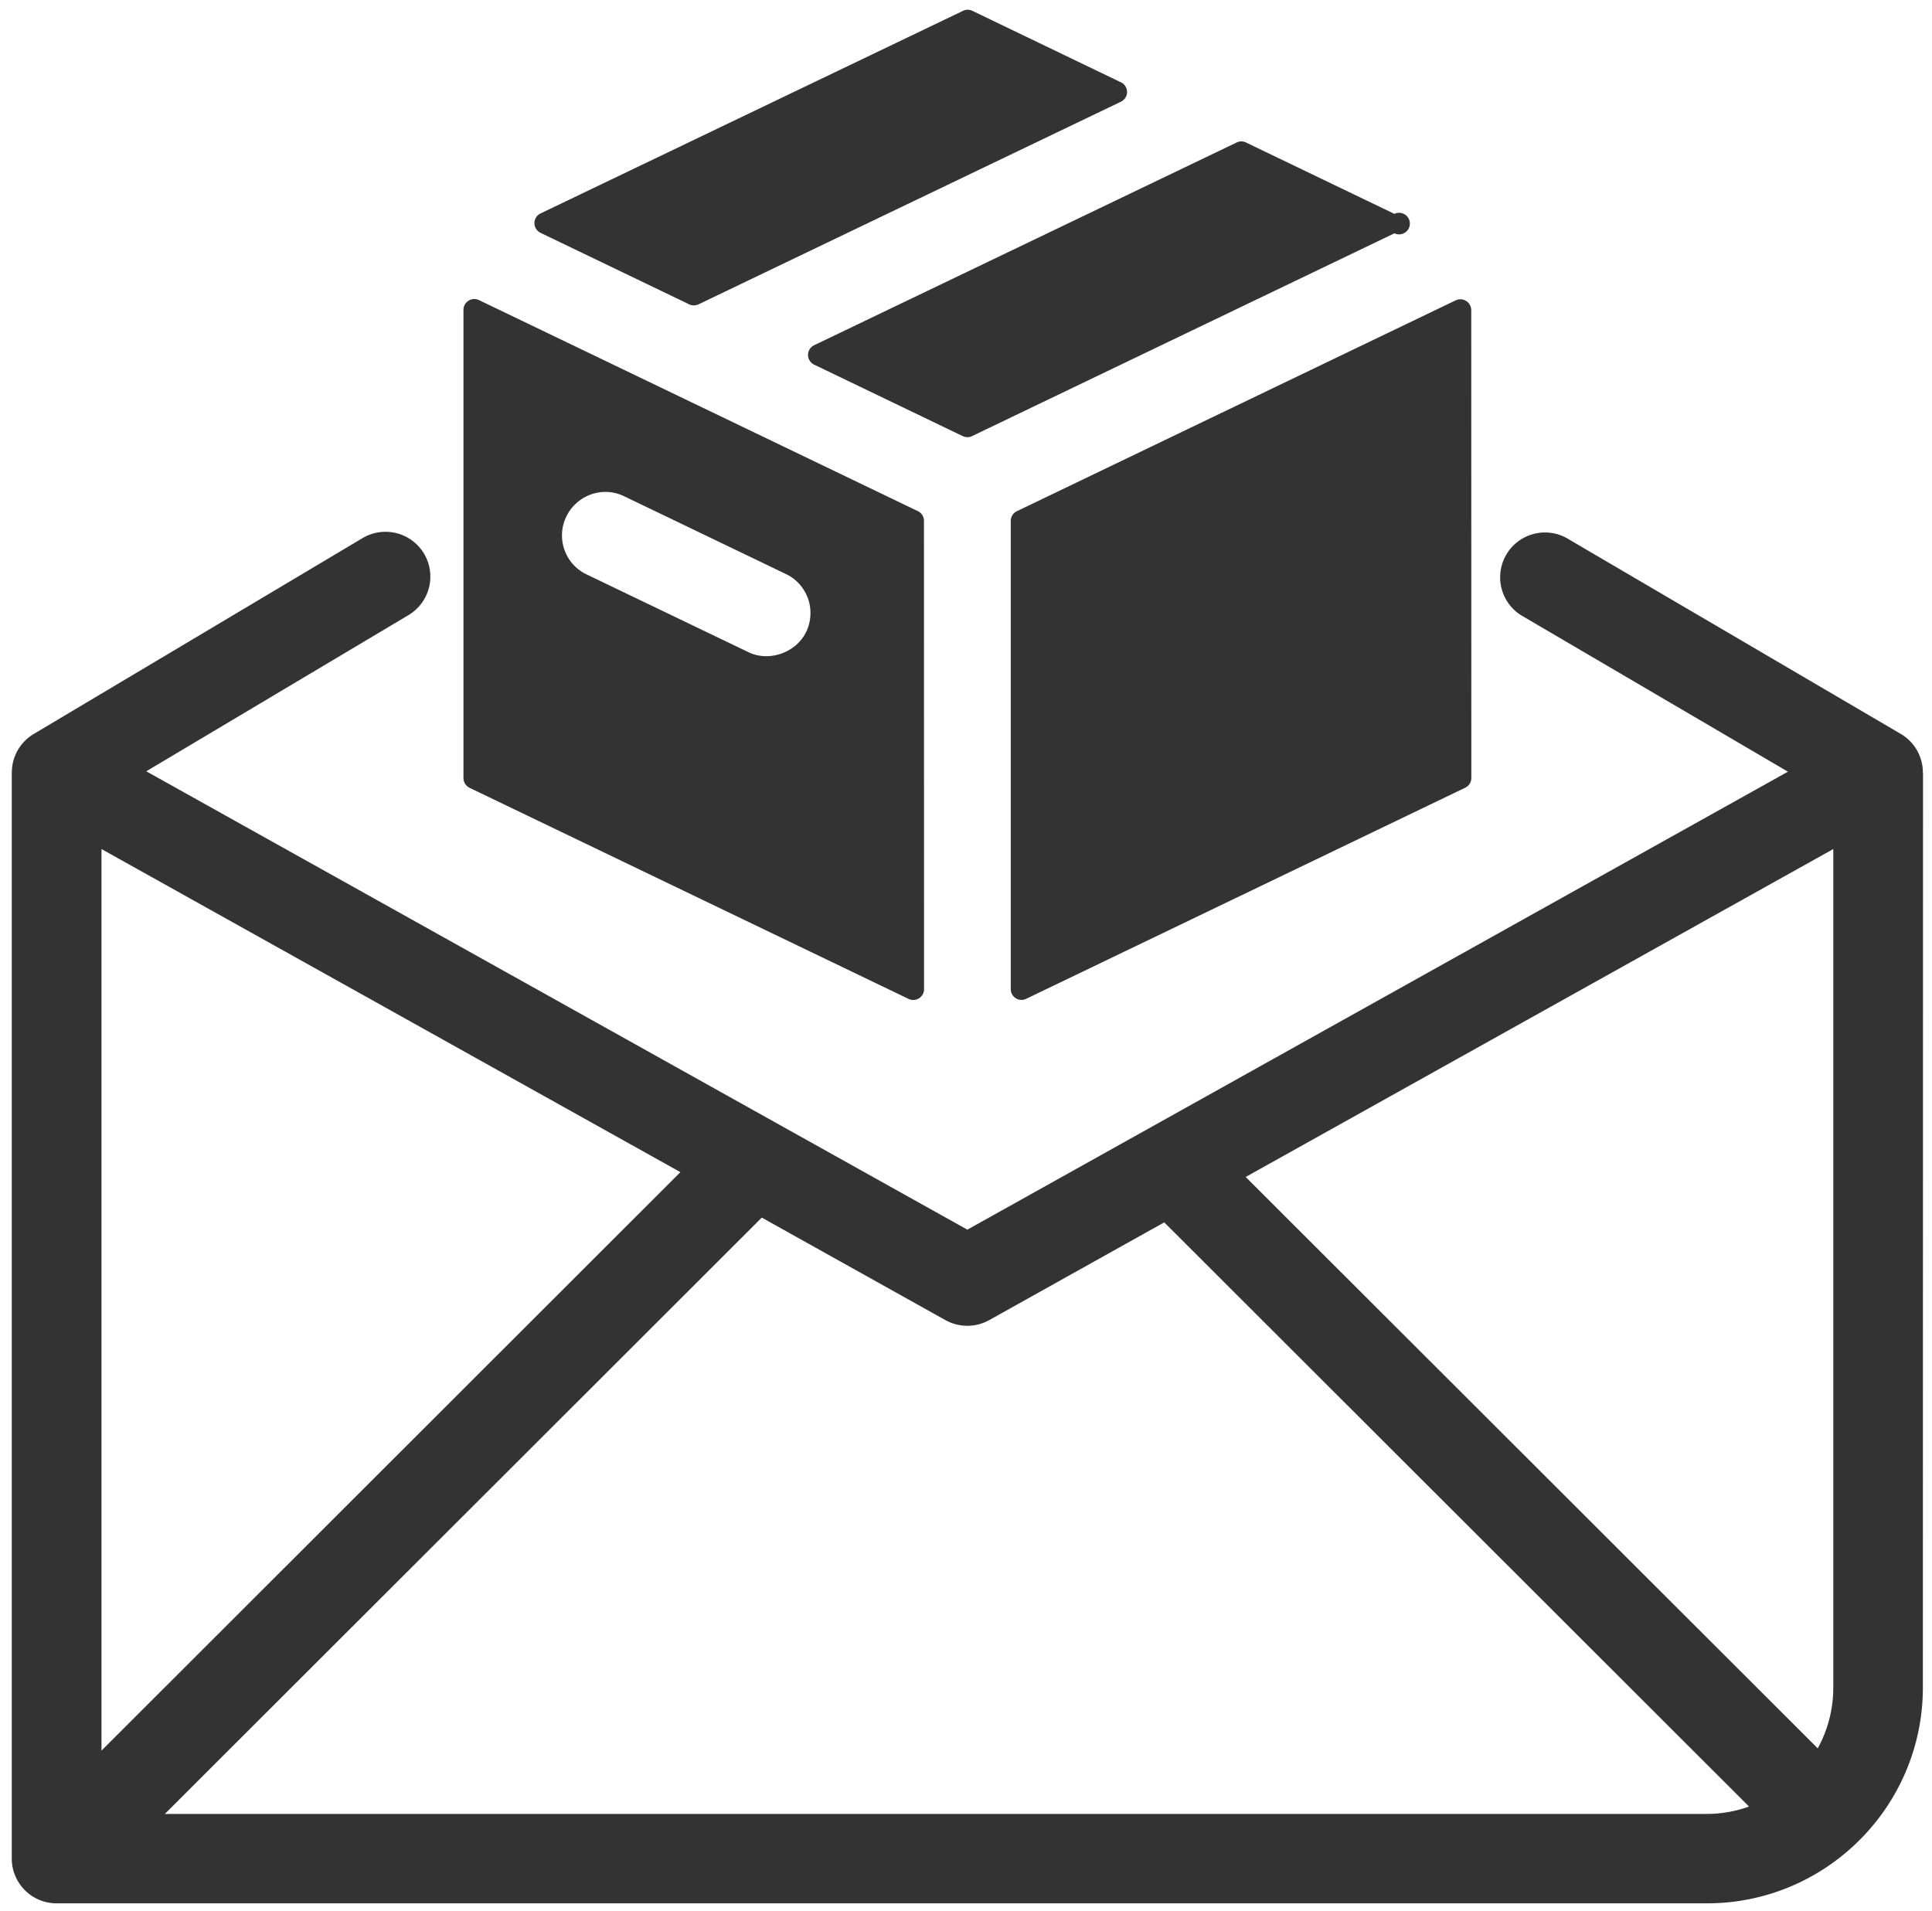
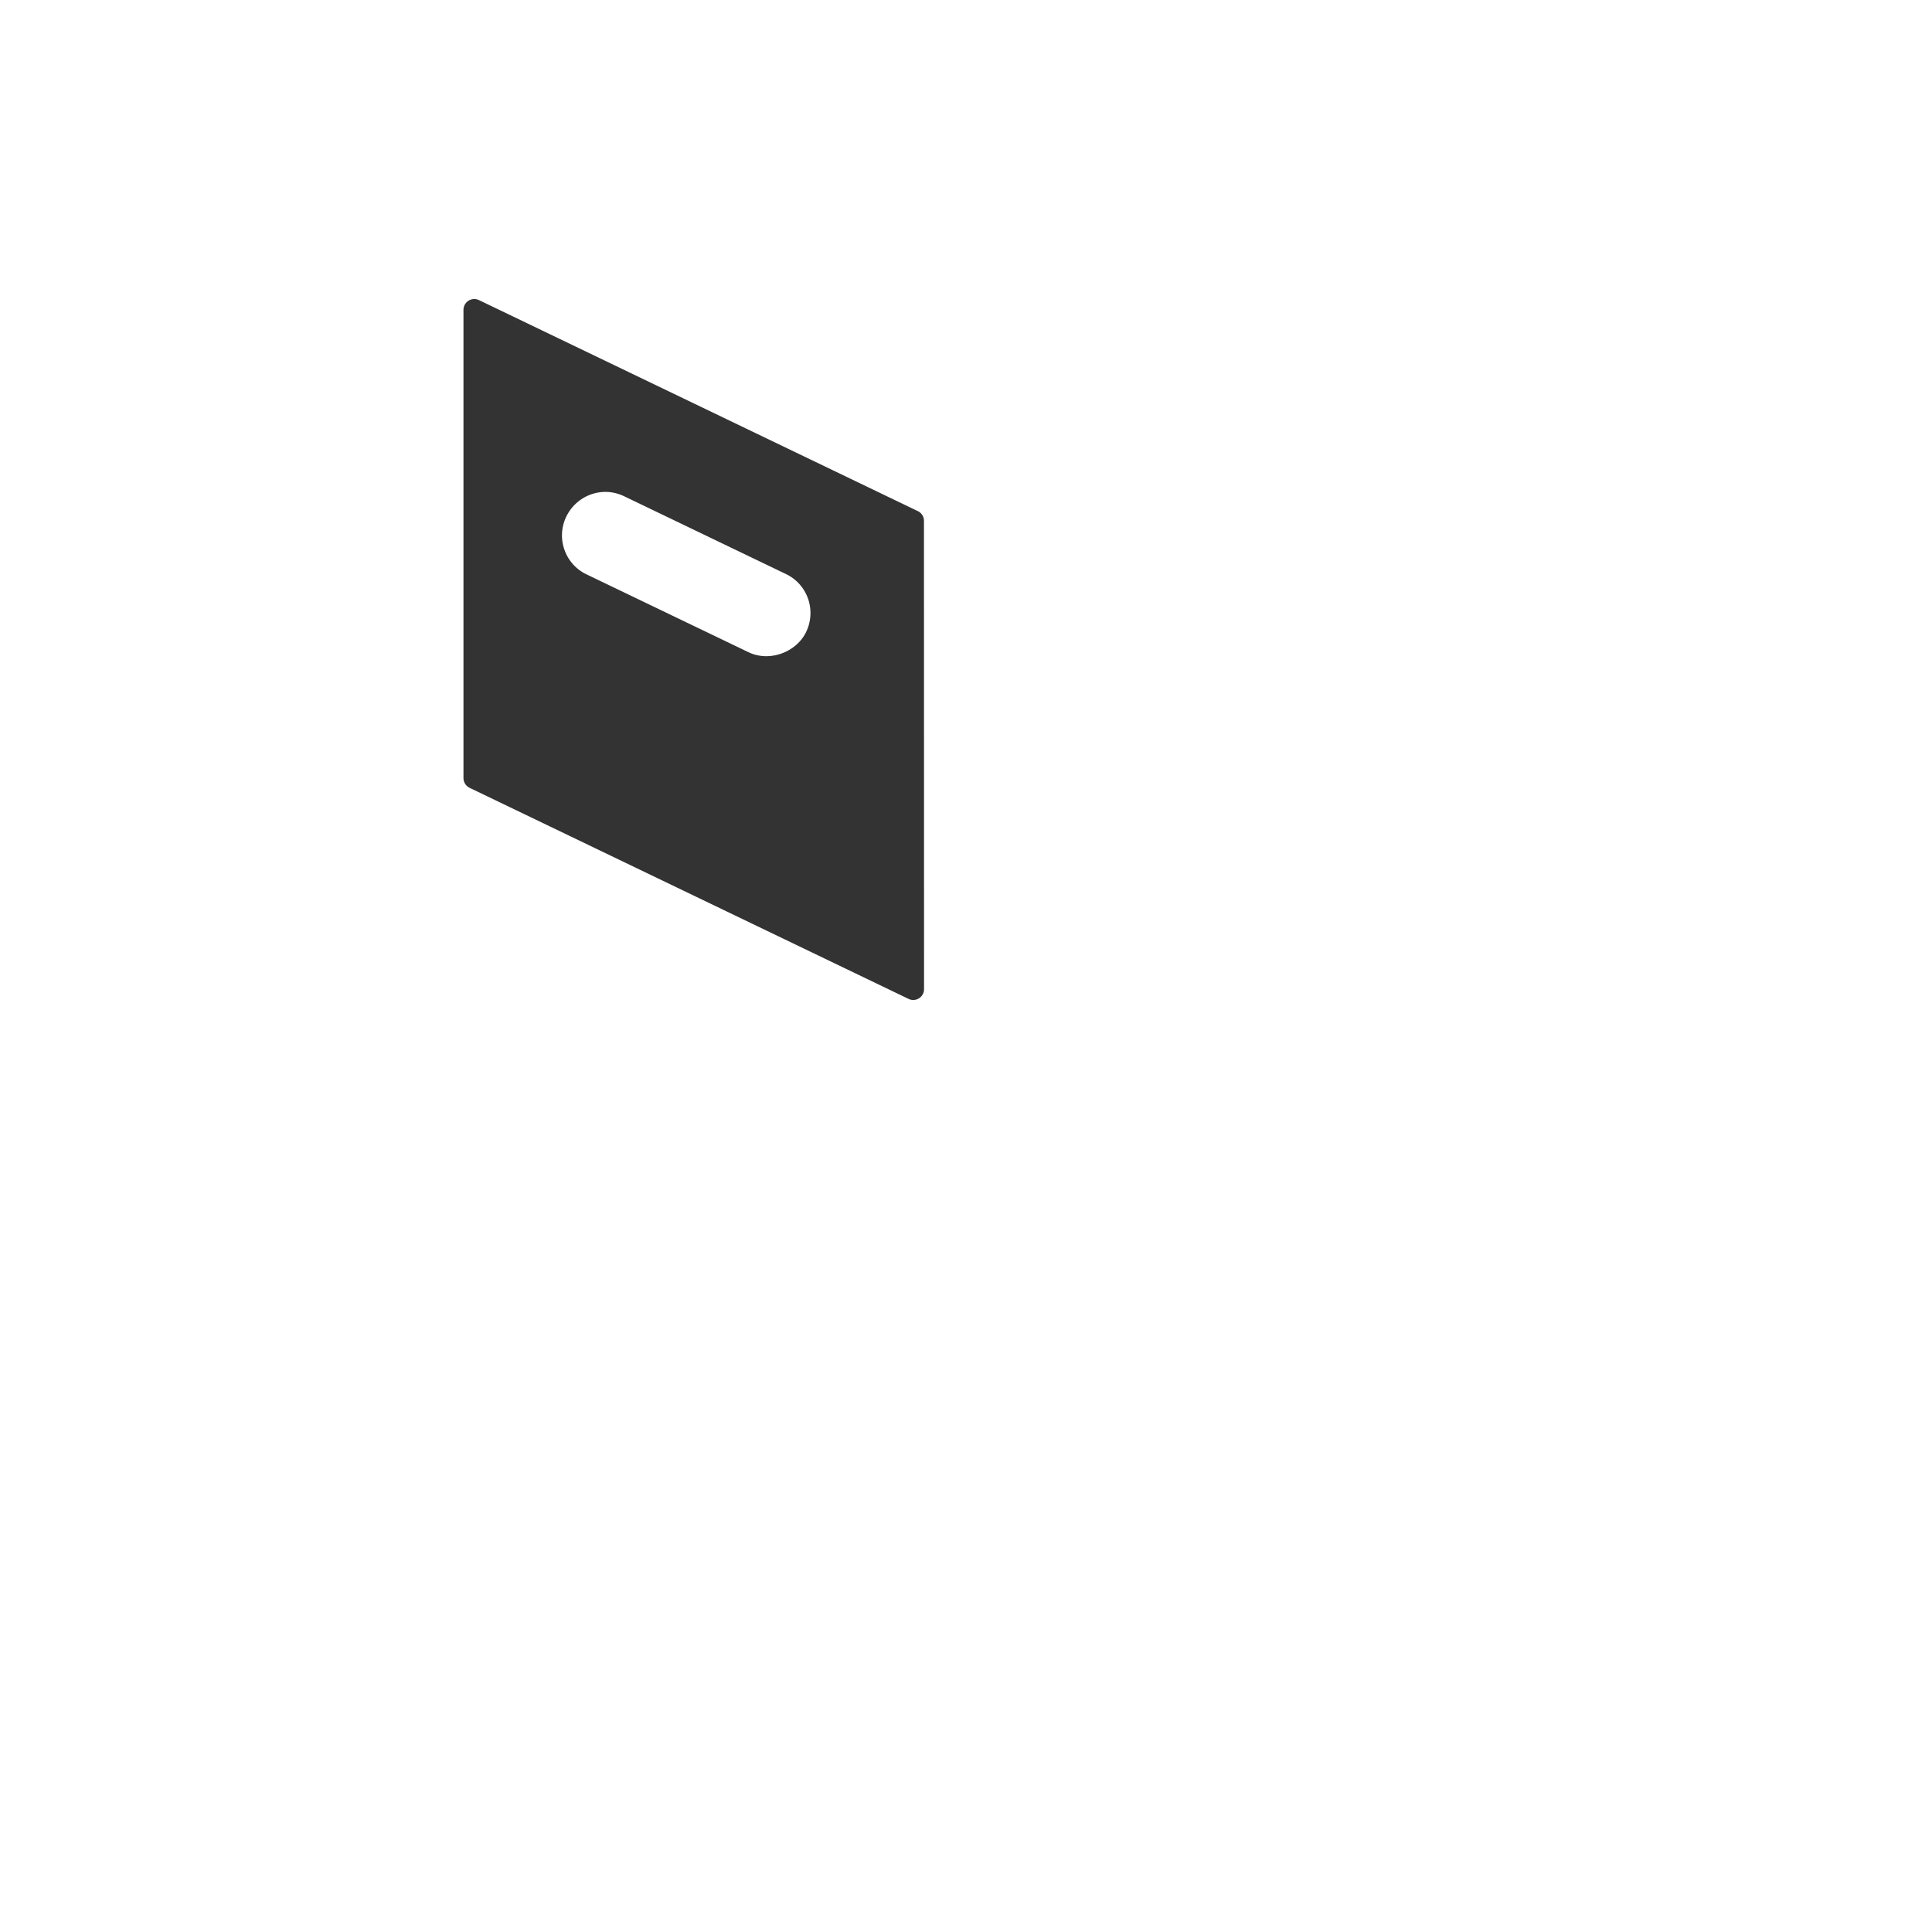
<svg xmlns="http://www.w3.org/2000/svg" width="91" height="90">
  <g fill="#333" fill-rule="evenodd">
-     <path d="M90.573 36.406v-.01c0-.004-.003-.007-.003-.01a2.106 2.106 0 0 0-1.042-1.816l-15.736-9.225a2.112 2.112 0 0 0-2.14 3.64l12.562 7.365-38.65 21.573L6.889 36.332l12.352-7.358a2.113 2.113 0 0 0 .732-2.894 2.114 2.114 0 0 0-2.897-.732l-15.494 9.23a2.108 2.108 0 0 0-1.024 1.81c0 .004-.004.004-.004.004v.007c0 .007-.003.01-.003.018 0 .003.003.007.003.014v51.115a2.11 2.11 0 0 0 2.112 2.11h77.738c5.605 0 10.166-4.56 10.166-10.168l.007-43.064c0-.004.004-.007.004-.007-.004-.004-.007-.007-.007-.01zm-31.9 19.035L86.35 39.994V79.5c0 1.033-.267 2.01-.732 2.855L58.673 55.441zM4.78 39.994l27.268 15.22L4.78 82.462V39.994zm2.986 45.45l28.115-28.089 8.652 4.83a2.124 2.124 0 0 0 2.058 0l8.247-4.606 27.545 27.518a5.905 5.905 0 0 1-1.98.348H7.766z" fill-rule="nonzero" />
-     <path d="M52.798 3.878L45.8.51a.505.505 0 0 0-.44 0l-19.896 9.542a.51.51 0 0 0-.292.458c0 .196.114.373.288.458l7 3.367c.07.032.145.05.223.05.075 0 .15-.018.22-.05L52.799 4.79a.506.506 0 0 0 0-.912z" />
    <path d="M22.118 37.11l20.67 9.94a.509.509 0 0 0 .736-.458l-.004-22.057a.506.506 0 0 0-.287-.458l-20.671-9.94a.51.51 0 0 0-.732.458v22.052c0 .196.11.377.288.462zm15.854-7.345c-.473.98-1.753 1.431-2.727.952l-7.618-3.661a2.02 2.02 0 0 1-1.041-1.161 2.023 2.023 0 0 1 .089-1.563 2.054 2.054 0 0 1 1.838-1.161c.309 0 .604.071.888.206l7.614 3.661c.494.235.86.646 1.045 1.161a2.061 2.061 0 0 1-.088 1.566z" fill-rule="nonzero" />
-     <path d="M47.608 24.535v22.052a.506.506 0 0 0 .511.512.506.506 0 0 0 .224-.054l20.671-9.94a.506.506 0 0 0 .288-.458l-.004-22.042a.513.513 0 0 0-.732-.458l-20.67 9.933a.503.503 0 0 0-.288.455zM65.68 10.075l-6.992-3.363a.505.505 0 0 0-.44 0L38.351 16.26a.51.51 0 0 0-.292.458c0 .195.114.373.288.458l6.996 3.366c.071.032.146.05.224.05.075 0 .15-.018.22-.05l19.892-9.552a.508.508 0 1 0 0-.916z" />
  </g>
</svg>